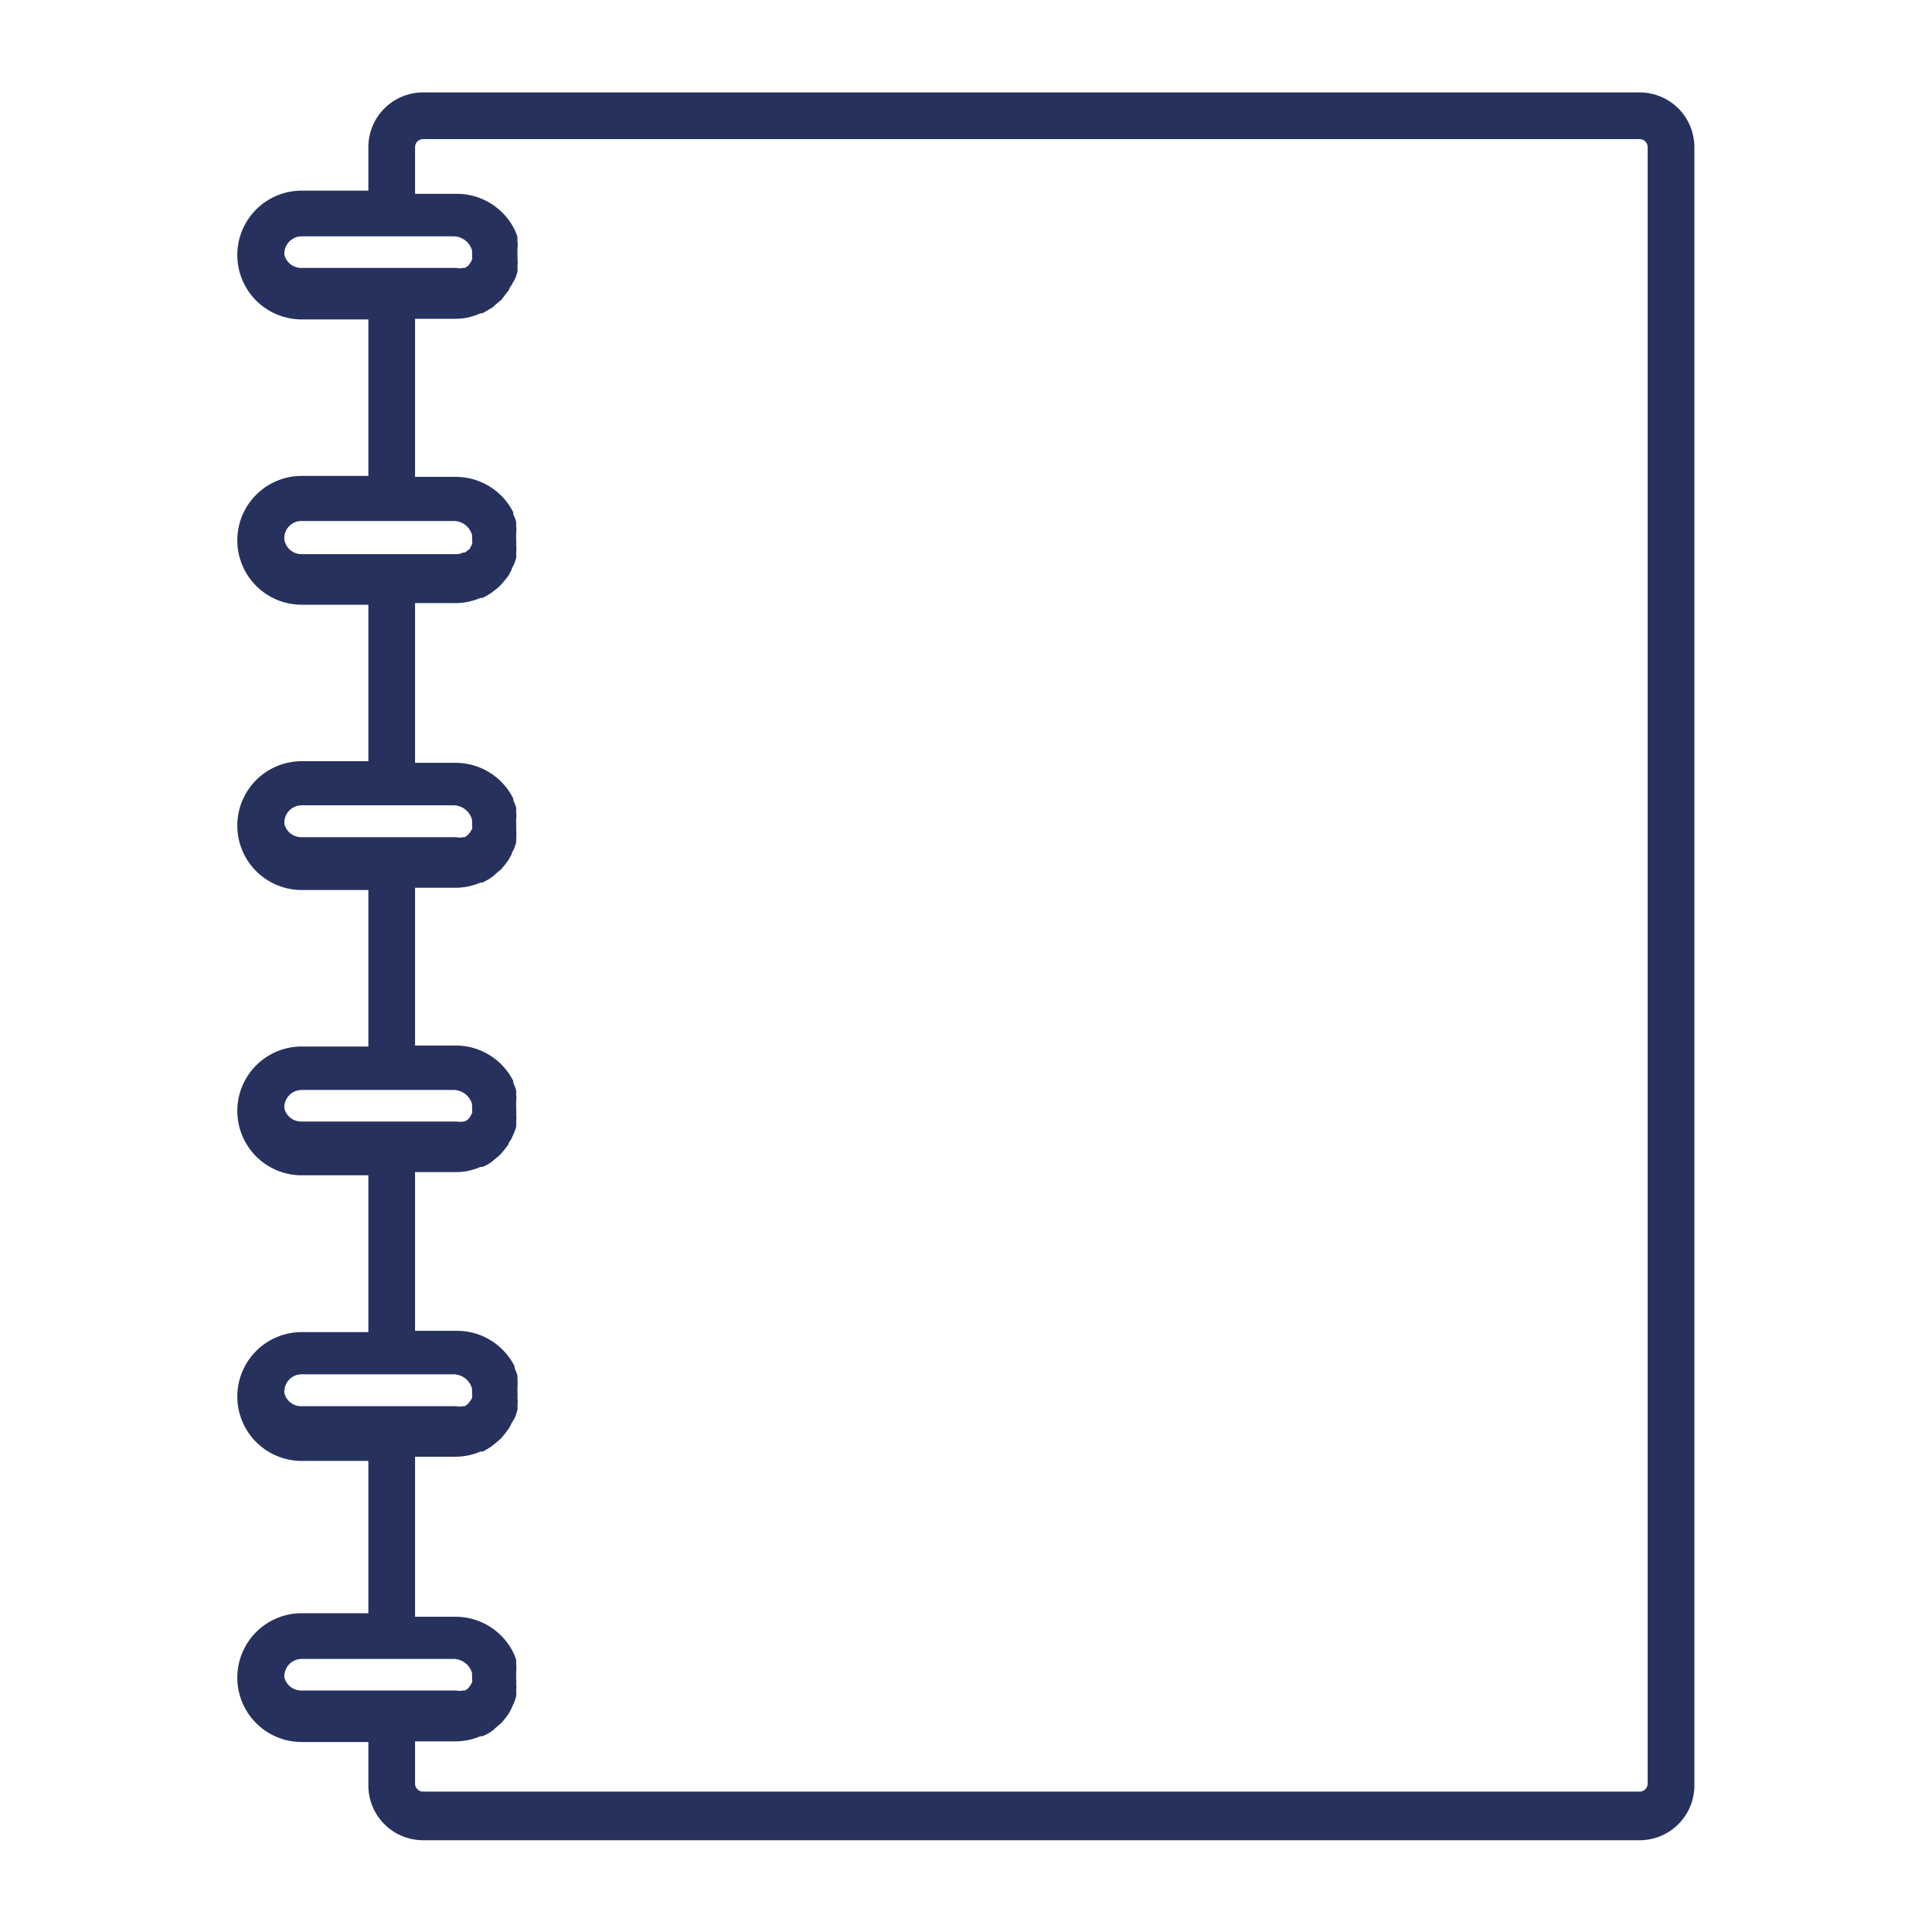
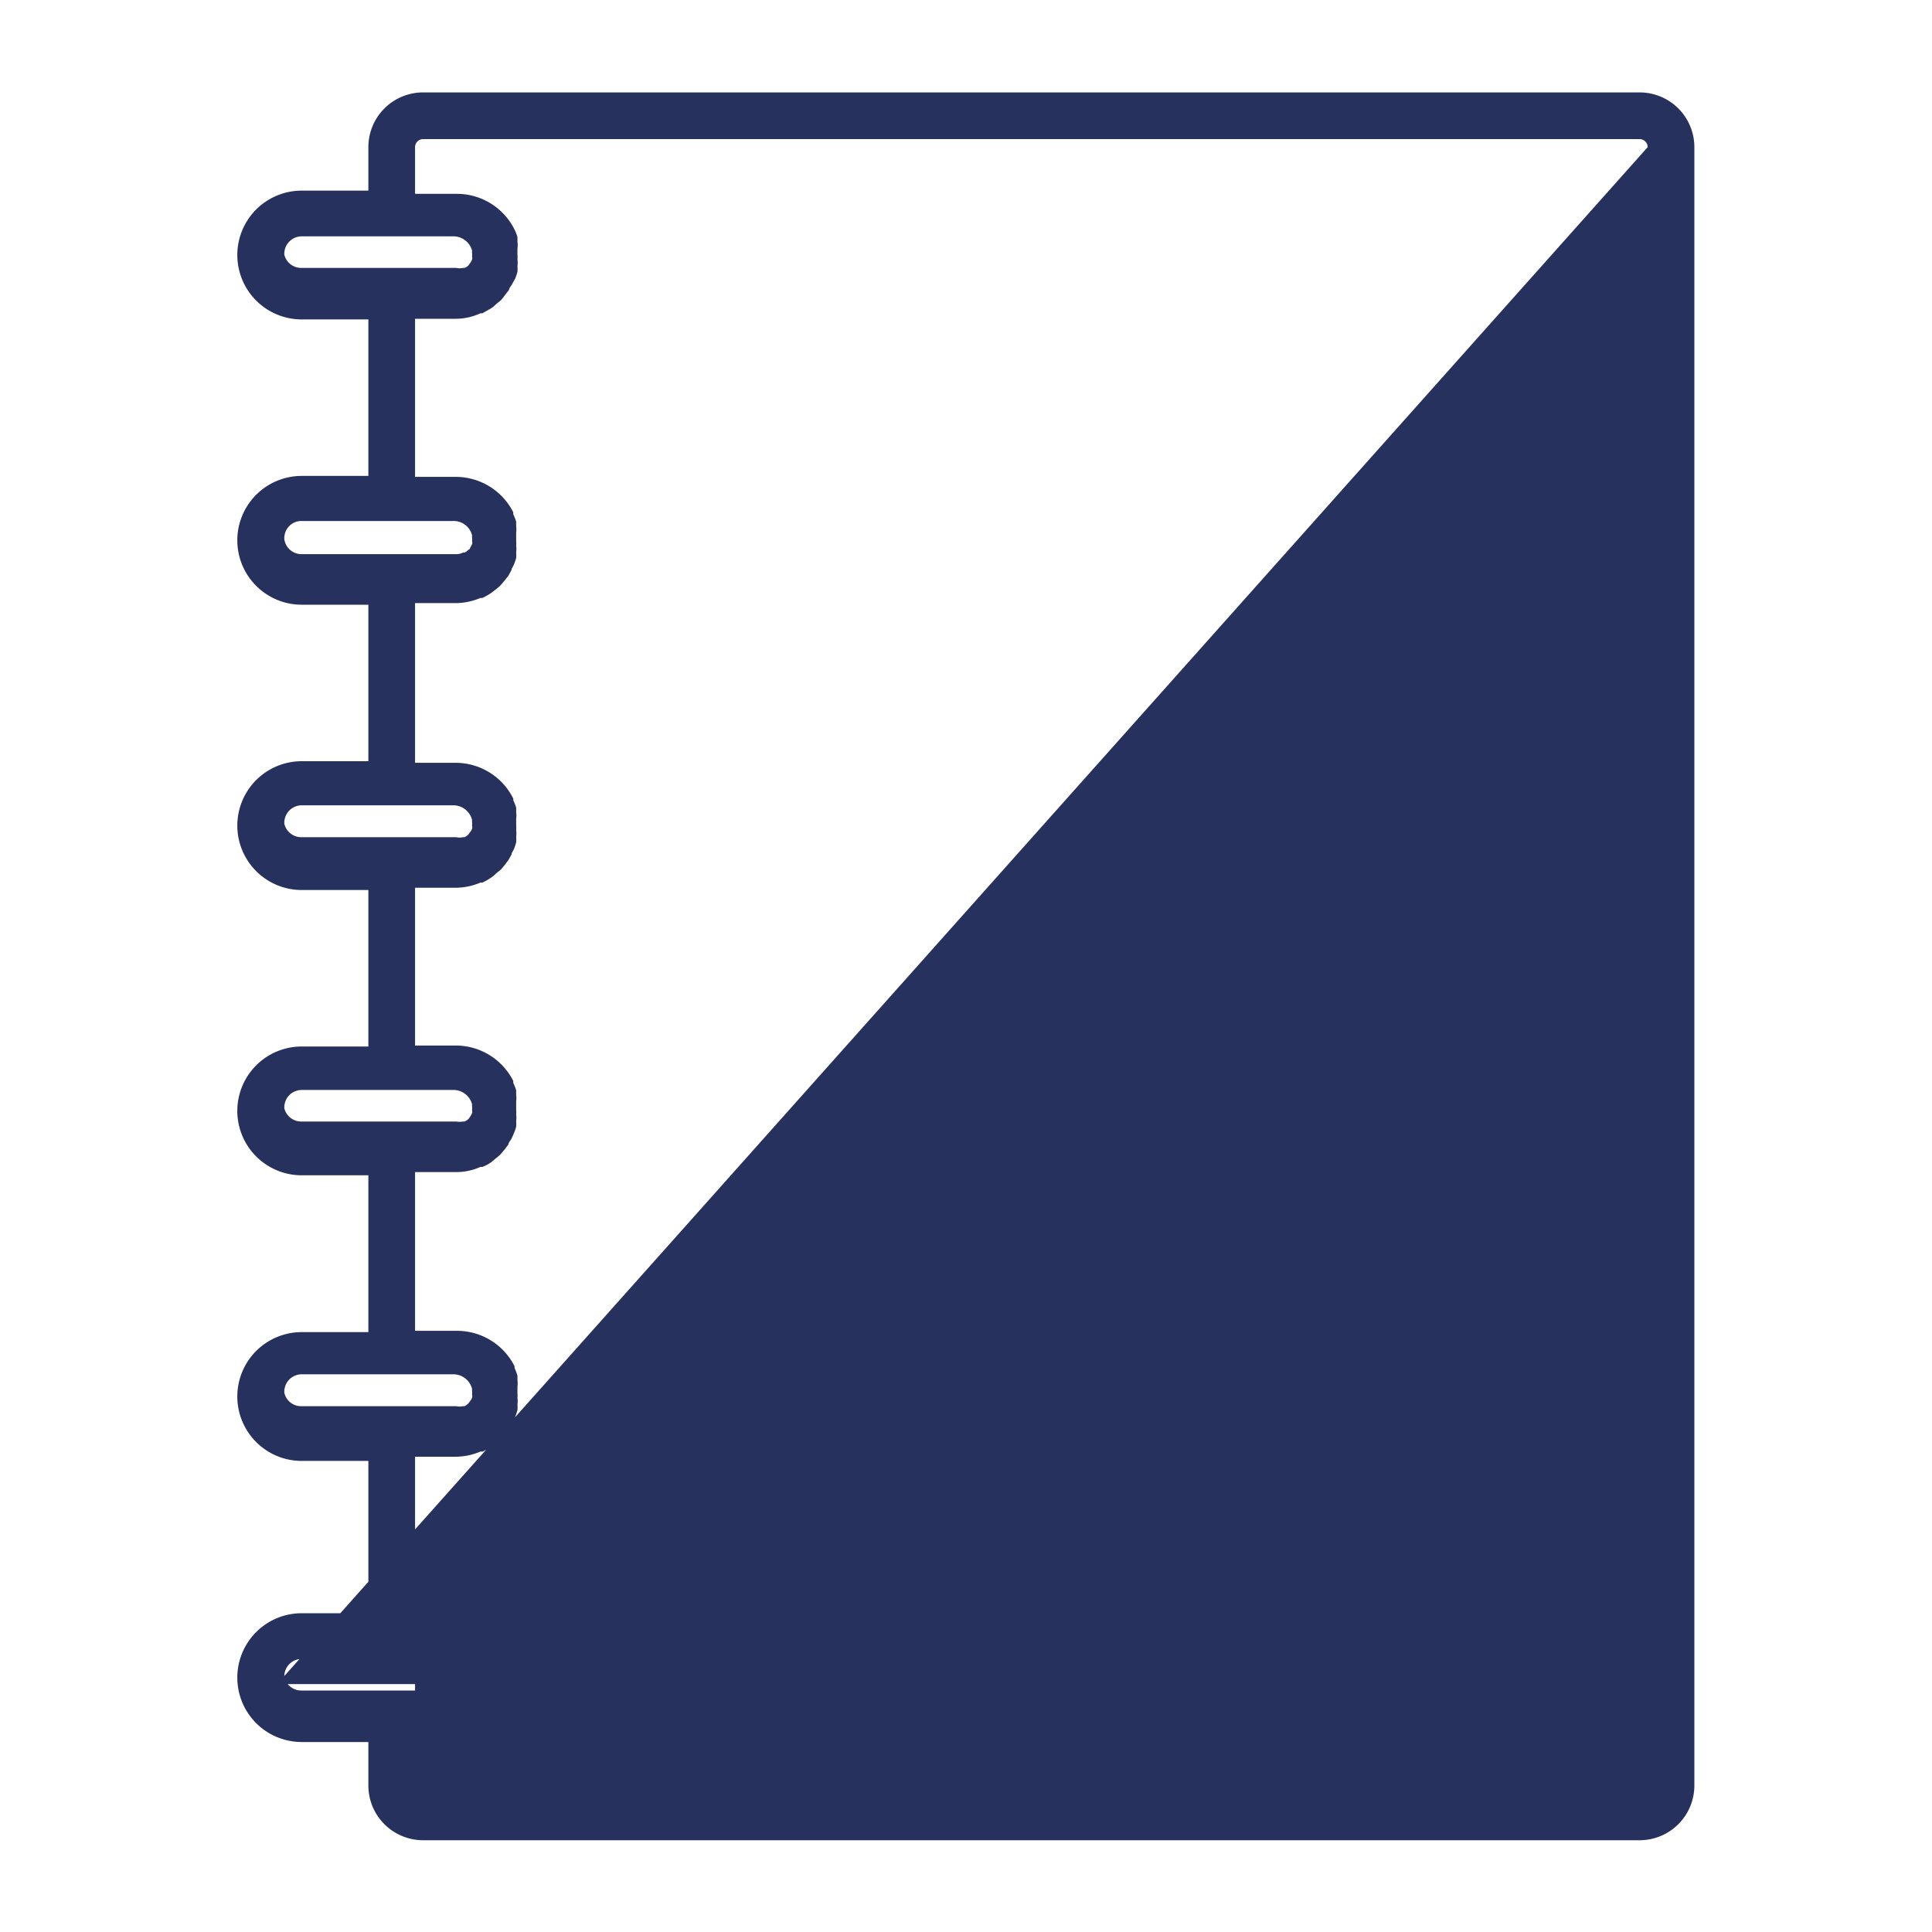
<svg xmlns="http://www.w3.org/2000/svg" xmlns:ns1="http://sodipodi.sourceforge.net/DTD/sodipodi-0.dtd" xmlns:ns2="http://www.inkscape.org/namespaces/inkscape" id="Layer_1" data-name="Layer 1" viewBox="0 0 60 60" version="1.1" ns1:docname="supArtboard 3TESTAS.svg" ns2:export-filename="Old icon.svg" ns2:export-xdpi="96" ns2:export-ydpi="96" ns2:version="1.3 (0e150ed6c4, 2023-07-21)">
  <ns1:namedview id="namedview10" pagecolor="#ffffff" bordercolor="#cccccc" borderopacity="1" ns2:showpageshadow="0" ns2:pageopacity="1" ns2:pagecheckerboard="0" ns2:deskcolor="#d1d1d1" ns2:zoom="17.616667" ns2:cx="29.971618" ns2:cy="30" ns2:window-width="2400" ns2:window-height="1271" ns2:window-x="2391" ns2:window-y="4" ns2:window-maximized="1" ns2:current-layer="Layer_1" />
  <defs id="defs1">
    <style id="style1">.cls-1{fill:#28325b;}</style>
  </defs>
  <title id="title1">supArtboard 3</title>
-   <path class="cls-1" d="M50.92,2.87H13.14a1.7,1.7,0,0,0-1.7,1.7V5.92H9.37a2,2,0,0,0,0,4h2.07v4.86H9.37a2,2,0,1,0,0,4h2.07v4.86H9.37a2,2,0,1,0,0,4h2.07v4.86H9.37a2,2,0,1,0,0,4h2.07v4.87H9.37a2,2,0,1,0,0,4h2.07V50.1H9.37a2,2,0,0,0,0,4h2.07v1.35a1.7,1.7,0,0,0,1.7,1.7H50.92a1.7,1.7,0,0,0,1.7-1.7V4.57A1.7,1.7,0,0,0,50.92,2.87Zm-42.09,5a.54.54,0,0,1,.54-.53h4.7a.6.6,0,0,1,.59.44s0,0,0,.07a.5.5,0,0,1,0,.12.15.15,0,0,1,0,.09.39.39,0,0,1-.06.11l-.05.07a.36.36,0,0,1-.12.08l-.05,0a.46.46,0,0,1-.21,0H9.37A.54.54,0,0,1,8.83,7.91Zm0,8.84a.53.53,0,0,1,.54-.53h4.7a.59.59,0,0,1,.59.44s0,.05,0,.07a.36.36,0,0,1,0,.11.16.16,0,0,1,0,.1.6.6,0,0,1-.06.11s0,.05-.05.06a.47.47,0,0,1-.12.09s0,0-.05,0a.46.46,0,0,1-.21.05H9.37A.54.54,0,0,1,8.83,16.75Zm0,8.83a.54.54,0,0,1,.54-.53h4.7a.6.6,0,0,1,.59.45s0,0,0,.07a.43.43,0,0,1,0,.11.18.18,0,0,1,0,.1.33.33,0,0,1-.06.1l-.05.07a.54.54,0,0,1-.12.09l-.05,0a.46.46,0,0,1-.21,0H9.37A.54.54,0,0,1,8.83,25.58Zm0,8.84a.54.54,0,0,1,.54-.53h4.7a.6.6,0,0,1,.59.44s0,.05,0,.07a.5.5,0,0,1,0,.12.15.15,0,0,1,0,.09.6.6,0,0,1-.06.11l-.05.07a.5.5,0,0,1-.12.08l-.05,0a.65.65,0,0,1-.21,0H9.37A.54.54,0,0,1,8.83,34.42Zm0,8.83a.54.54,0,0,1,.54-.53h4.7a.6.6,0,0,1,.59.45s0,0,0,.07a.43.43,0,0,1,0,.11.18.18,0,0,1,0,.1.33.33,0,0,1-.06.1l-.05.07a.54.54,0,0,1-.12.09l-.05,0a.46.46,0,0,1-.21,0H9.37A.53.53,0,0,1,8.83,43.25Zm0,8.84a.54.54,0,0,1,.54-.53h4.7a.6.6,0,0,1,.59.44s0,0,0,.08a.52.52,0,0,1,0,.11.15.15,0,0,1,0,.09.39.39,0,0,1-.06.11l-.05.07a.36.36,0,0,1-.12.08l-.05,0a.46.46,0,0,1-.21,0H9.37A.54.54,0,0,1,8.83,52.09Zm42.34,3.34a.25.25,0,0,1-.25.25H13.14a.25.25,0,0,1-.25-.25V54.08h1.25a2,2,0,0,0,.78-.16l.06,0a1.25,1.25,0,0,0,.28-.15.69.69,0,0,0,.13-.11l.17-.14,0,0,.11-.13.12-.16a1.14,1.14,0,0,0,.1-.19l.07-.15a1.72,1.72,0,0,0,.07-.21,1.16,1.16,0,0,0,0-.18.65.65,0,0,0,0-.2.77.77,0,0,0,0-.15s0,0,0-.05,0,0,0-.06l0-.14a.64.64,0,0,0,0-.2s0-.1,0-.15a1.57,1.57,0,0,0-.09-.23l0,0a2,2,0,0,0-1.77-1.11H12.89V45.24h1.25a2,2,0,0,0,.78-.16l.07,0a2.4,2.4,0,0,0,.27-.16l.14-.11.16-.14s0,0,0,0l.11-.13.11-.15a.78.78,0,0,0,.11-.2A1,1,0,0,0,16,44a1.72,1.72,0,0,0,.07-.21,1,1,0,0,0,0-.17.75.75,0,0,0,0-.21.77.77,0,0,0,0-.15.43.43,0,0,1,0,0s0,0,0-.05l0-.15a.75.75,0,0,0,0-.2s0-.09,0-.14a2.34,2.34,0,0,0-.09-.24l0-.05a2,2,0,0,0-1.77-1.1H12.89V36.4h1.25a1.85,1.85,0,0,0,.78-.16l.06,0a1.25,1.25,0,0,0,.28-.15l.13-.11a1.22,1.22,0,0,0,.17-.15h0l.11-.13.12-.16c0-.06.07-.12.1-.19s.05-.1.07-.16a1.18,1.18,0,0,0,.07-.2,1.16,1.16,0,0,0,0-.18.71.71,0,0,0,0-.2.77.77,0,0,0,0-.15.43.43,0,0,0,0-.05s0,0,0-.06l0-.15a.63.63,0,0,0,0-.19s0-.1,0-.15a1.57,1.57,0,0,0-.09-.23l0-.06a2,2,0,0,0-1.77-1.1H12.89V27.57h1.25a2,2,0,0,0,.78-.16l.06,0a1.87,1.87,0,0,0,.28-.16.69.69,0,0,0,.13-.11l.17-.14s0,0,0,0l.11-.13.12-.16.1-.18c0-.06.05-.11.07-.16a1.72,1.72,0,0,0,.07-.21,1,1,0,0,0,0-.17.75.75,0,0,0,0-.21.77.77,0,0,0,0-.15s0,0,0,0a.43.43,0,0,1,0-.05l0-.15a.69.69,0,0,0,0-.2c0-.05,0-.1,0-.15a2.18,2.18,0,0,0-.09-.23l0-.05a2,2,0,0,0-1.77-1.11H12.89V18.73h1.25a2,2,0,0,0,.78-.16l.06,0a1.87,1.87,0,0,0,.28-.16l.13-.1a1.22,1.22,0,0,0,.17-.15,0,0,0,0,0,0,0l.11-.13.12-.15.1-.19c0-.05.05-.1.07-.16a1.59,1.59,0,0,0,.07-.2,1.16,1.16,0,0,0,0-.18.75.75,0,0,0,0-.21.68.68,0,0,0,0-.14s0,0,0-.06,0,0,0-.05l0-.15a.63.63,0,0,0,0-.19c0-.05,0-.1,0-.15a1.57,1.57,0,0,0-.09-.23l0-.06a2,2,0,0,0-1.77-1.1H12.89V9.9h1.25a1.85,1.85,0,0,0,.78-.17l.06,0,.28-.16a.69.69,0,0,0,.13-.11l.17-.14,0,0a1.71,1.71,0,0,0,.11-.14L15.81,9c0-.06.07-.12.1-.19L16,8.65a1.72,1.72,0,0,0,.07-.21,1.16,1.16,0,0,0,0-.18.65.65,0,0,0,0-.2.77.77,0,0,0,0-.15.43.43,0,0,0,0,0s0,0,0-.06l0-.14a.64.64,0,0,0,0-.2s0-.1,0-.15a1.57,1.57,0,0,0-.09-.23l0,0a2,2,0,0,0-1.77-1.11H12.89V4.57a.25.25,0,0,1,.25-.25H50.92a.25.25,0,0,1,.25.25Z" id="path2" style="fill:#26315e;fill-opacity:1" />
+   <path class="cls-1" d="M50.92,2.87H13.14a1.7,1.7,0,0,0-1.7,1.7V5.92H9.37a2,2,0,0,0,0,4h2.07v4.86H9.37a2,2,0,1,0,0,4h2.07v4.86H9.37a2,2,0,1,0,0,4h2.07v4.86H9.37a2,2,0,1,0,0,4h2.07v4.87H9.37a2,2,0,1,0,0,4h2.07V50.1H9.37a2,2,0,0,0,0,4h2.07v1.35a1.7,1.7,0,0,0,1.7,1.7H50.92a1.7,1.7,0,0,0,1.7-1.7V4.57A1.7,1.7,0,0,0,50.92,2.87Zm-42.09,5a.54.54,0,0,1,.54-.53h4.7a.6.6,0,0,1,.59.44s0,0,0,.07a.5.5,0,0,1,0,.12.15.15,0,0,1,0,.09.39.39,0,0,1-.06.11l-.05.07a.36.36,0,0,1-.12.08l-.05,0a.46.46,0,0,1-.21,0H9.37A.54.54,0,0,1,8.83,7.91Zm0,8.84a.53.53,0,0,1,.54-.53h4.7a.59.59,0,0,1,.59.44s0,.05,0,.07a.36.36,0,0,1,0,.11.16.16,0,0,1,0,.1.6.6,0,0,1-.06.11s0,.05-.05.06a.47.47,0,0,1-.12.09s0,0-.05,0a.46.46,0,0,1-.21.05H9.37A.54.54,0,0,1,8.83,16.75Zm0,8.83a.54.54,0,0,1,.54-.53h4.7a.6.6,0,0,1,.59.45s0,0,0,.07a.43.43,0,0,1,0,.11.18.18,0,0,1,0,.1.33.33,0,0,1-.06.1l-.05.07a.54.54,0,0,1-.12.09l-.05,0a.46.46,0,0,1-.21,0H9.37A.54.54,0,0,1,8.83,25.58Zm0,8.84a.54.54,0,0,1,.54-.53h4.7a.6.6,0,0,1,.59.44s0,.05,0,.07a.5.5,0,0,1,0,.12.15.15,0,0,1,0,.09.6.6,0,0,1-.06.11l-.05.07a.5.5,0,0,1-.12.08l-.05,0a.65.65,0,0,1-.21,0H9.37A.54.54,0,0,1,8.83,34.42Zm0,8.83a.54.54,0,0,1,.54-.53h4.7a.6.6,0,0,1,.59.45s0,0,0,.07a.43.43,0,0,1,0,.11.18.18,0,0,1,0,.1.33.33,0,0,1-.06.1l-.05.07a.54.54,0,0,1-.12.09l-.05,0a.46.46,0,0,1-.21,0H9.37A.53.53,0,0,1,8.83,43.25Zm0,8.84a.54.54,0,0,1,.54-.53h4.7a.6.6,0,0,1,.59.44s0,0,0,.08a.52.52,0,0,1,0,.11.15.15,0,0,1,0,.09.39.39,0,0,1-.06.11l-.05.07a.36.36,0,0,1-.12.08l-.05,0a.46.46,0,0,1-.21,0H9.37A.54.54,0,0,1,8.83,52.09Za.25.25,0,0,1-.25.25H13.14a.25.25,0,0,1-.25-.25V54.08h1.25a2,2,0,0,0,.78-.16l.06,0a1.25,1.25,0,0,0,.28-.15.69.69,0,0,0,.13-.11l.17-.14,0,0,.11-.13.12-.16a1.14,1.14,0,0,0,.1-.19l.07-.15a1.72,1.72,0,0,0,.07-.21,1.16,1.16,0,0,0,0-.18.65.65,0,0,0,0-.2.77.77,0,0,0,0-.15s0,0,0-.05,0,0,0-.06l0-.14a.64.64,0,0,0,0-.2s0-.1,0-.15a1.57,1.57,0,0,0-.09-.23l0,0a2,2,0,0,0-1.77-1.11H12.89V45.24h1.25a2,2,0,0,0,.78-.16l.07,0a2.4,2.4,0,0,0,.27-.16l.14-.11.16-.14s0,0,0,0l.11-.13.11-.15a.78.78,0,0,0,.11-.2A1,1,0,0,0,16,44a1.72,1.72,0,0,0,.07-.21,1,1,0,0,0,0-.17.75.75,0,0,0,0-.21.77.77,0,0,0,0-.15.43.43,0,0,1,0,0s0,0,0-.05l0-.15a.75.75,0,0,0,0-.2s0-.09,0-.14a2.34,2.34,0,0,0-.09-.24l0-.05a2,2,0,0,0-1.77-1.1H12.89V36.4h1.25a1.85,1.85,0,0,0,.78-.16l.06,0a1.25,1.25,0,0,0,.28-.15l.13-.11a1.22,1.22,0,0,0,.17-.15h0l.11-.13.12-.16c0-.06.07-.12.1-.19s.05-.1.07-.16a1.18,1.18,0,0,0,.07-.2,1.16,1.16,0,0,0,0-.18.71.71,0,0,0,0-.2.77.77,0,0,0,0-.15.43.43,0,0,0,0-.05s0,0,0-.06l0-.15a.63.63,0,0,0,0-.19s0-.1,0-.15a1.57,1.57,0,0,0-.09-.23l0-.06a2,2,0,0,0-1.77-1.1H12.89V27.57h1.25a2,2,0,0,0,.78-.16l.06,0a1.87,1.87,0,0,0,.28-.16.69.69,0,0,0,.13-.11l.17-.14s0,0,0,0l.11-.13.12-.16.1-.18c0-.06.05-.11.07-.16a1.72,1.72,0,0,0,.07-.21,1,1,0,0,0,0-.17.75.75,0,0,0,0-.21.77.77,0,0,0,0-.15s0,0,0,0a.43.43,0,0,1,0-.05l0-.15a.69.69,0,0,0,0-.2c0-.05,0-.1,0-.15a2.18,2.18,0,0,0-.09-.23l0-.05a2,2,0,0,0-1.77-1.11H12.89V18.73h1.25a2,2,0,0,0,.78-.16l.06,0a1.87,1.87,0,0,0,.28-.16l.13-.1a1.22,1.22,0,0,0,.17-.15,0,0,0,0,0,0,0l.11-.13.12-.15.1-.19c0-.05.05-.1.07-.16a1.59,1.59,0,0,0,.07-.2,1.16,1.16,0,0,0,0-.18.75.75,0,0,0,0-.21.68.68,0,0,0,0-.14s0,0,0-.06,0,0,0-.05l0-.15a.63.63,0,0,0,0-.19c0-.05,0-.1,0-.15a1.57,1.57,0,0,0-.09-.23l0-.06a2,2,0,0,0-1.77-1.1H12.89V9.9h1.25a1.85,1.85,0,0,0,.78-.17l.06,0,.28-.16a.69.69,0,0,0,.13-.11l.17-.14,0,0a1.71,1.71,0,0,0,.11-.14L15.81,9c0-.06.07-.12.1-.19L16,8.65a1.72,1.72,0,0,0,.07-.21,1.16,1.16,0,0,0,0-.18.65.65,0,0,0,0-.2.77.77,0,0,0,0-.15.43.43,0,0,0,0,0s0,0,0-.06l0-.14a.64.64,0,0,0,0-.2s0-.1,0-.15a1.57,1.57,0,0,0-.09-.23l0,0a2,2,0,0,0-1.77-1.11H12.89V4.57a.25.25,0,0,1,.25-.25H50.92a.25.25,0,0,1,.25.25Z" id="path2" style="fill:#26315e;fill-opacity:1" />
</svg>